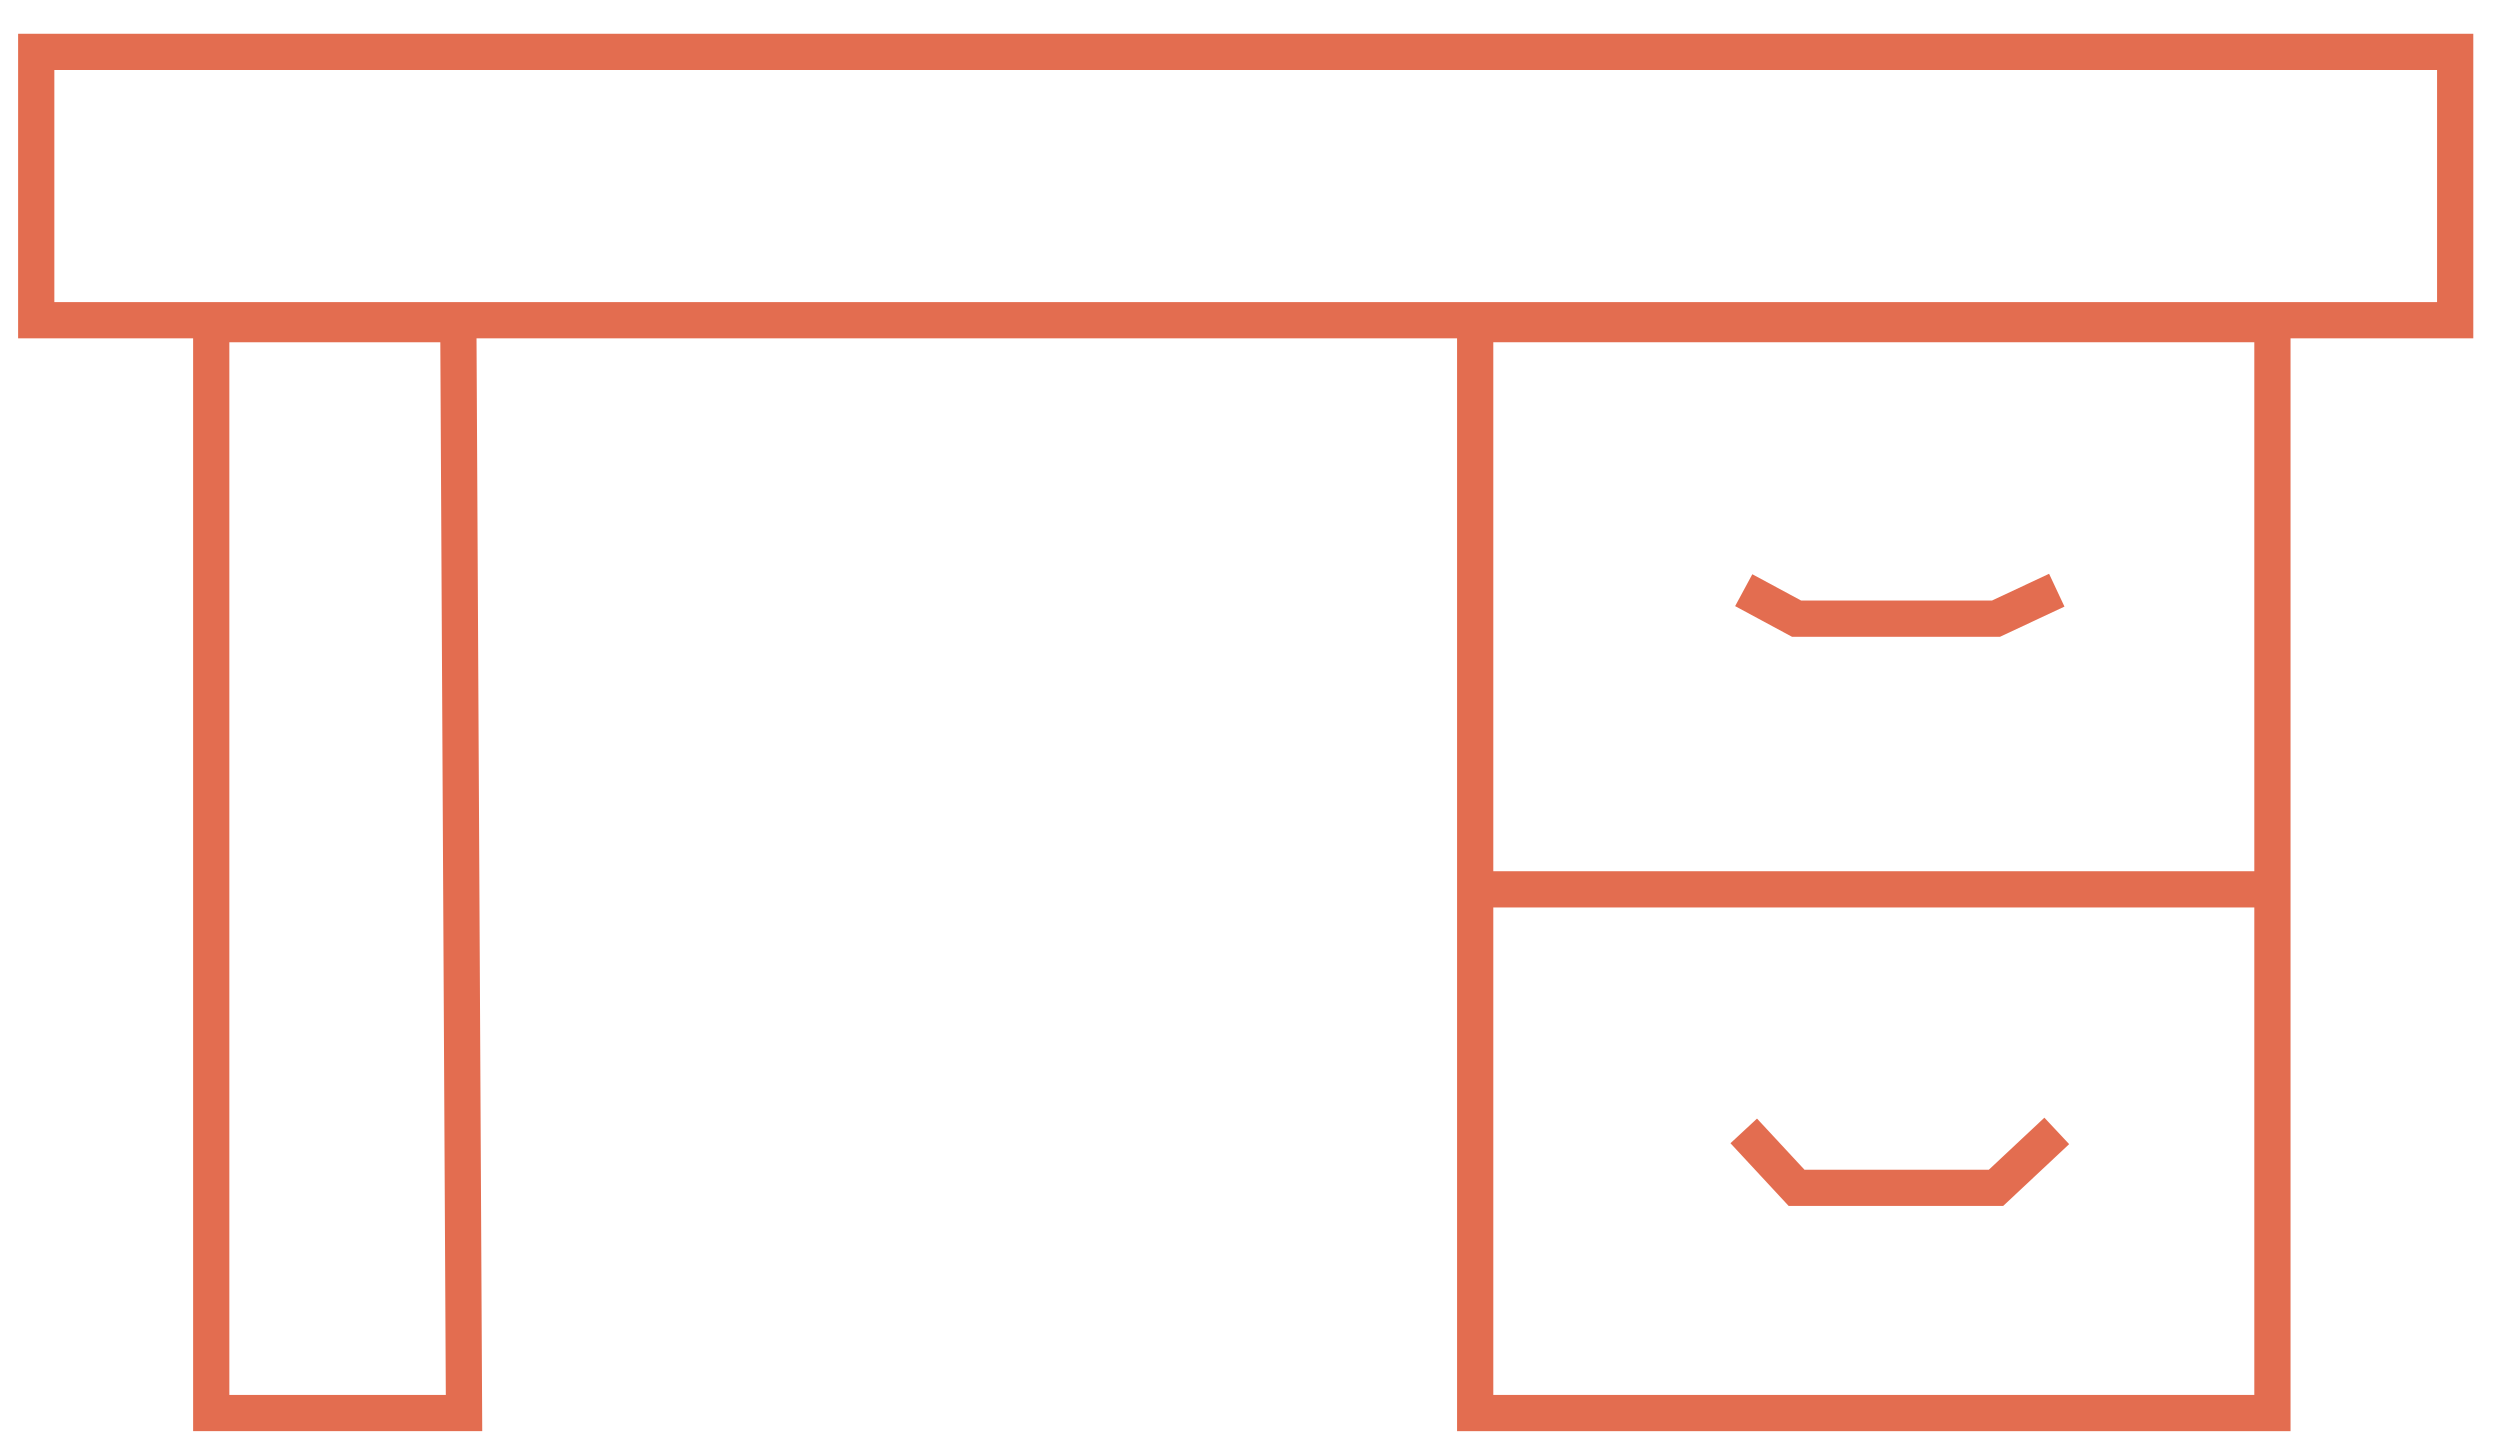
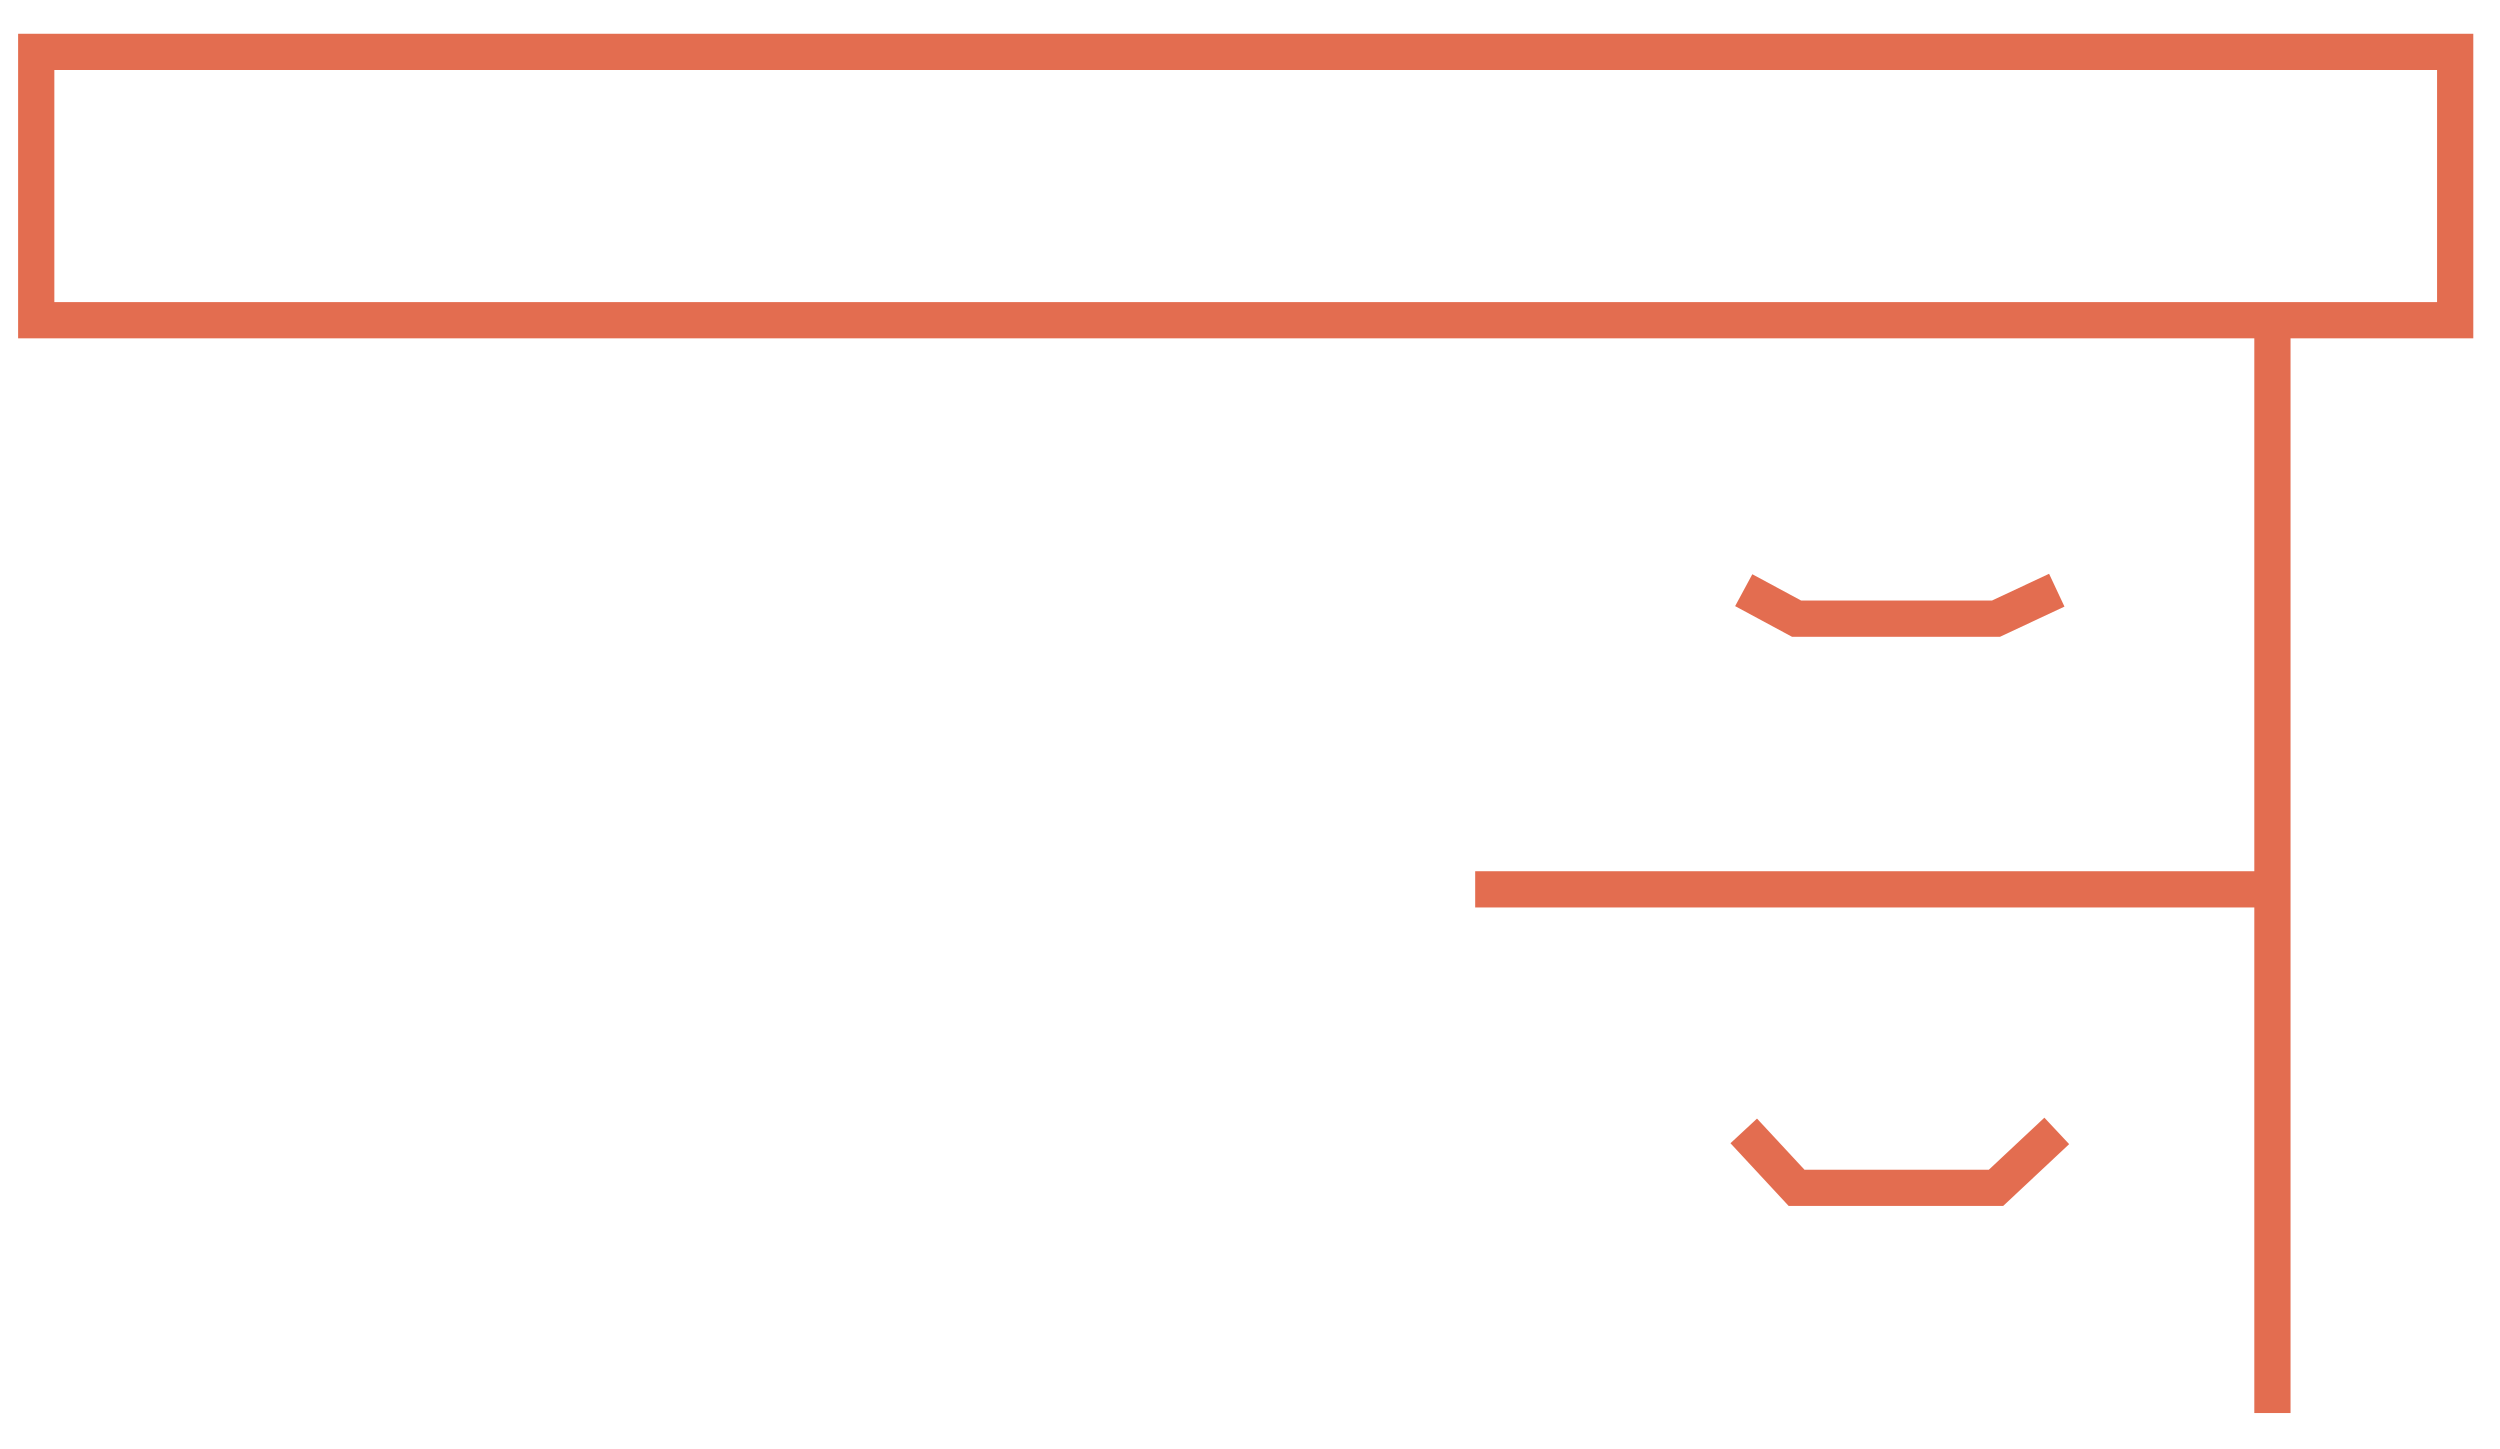
<svg xmlns="http://www.w3.org/2000/svg" width="69" height="40" viewBox="0 0 69 40" fill="none">
-   <path d="M12.807 39H5.83V8.946H12.65L12.807 39Z" stroke="#E36D50" stroke-miterlimit="10" />
  <path d="M67.763 1.432H1V8.838H67.763V1.432Z" stroke="#E36D50" stroke-miterlimit="10" />
-   <path d="M62.719 8.946H40.715V39H62.719V8.946Z" stroke="#E36D50" stroke-miterlimit="10" />
+   <path d="M62.719 8.946V39H62.719V8.946Z" stroke="#E36D50" stroke-miterlimit="10" />
  <path d="M48.127 16.289L49.585 17.075H55.09L56.767 16.289" stroke="#E36D50" stroke-miterlimit="10" />
  <path d="M48.127 31.213L49.585 32.784H55.09L56.767 31.213" stroke="#E36D50" stroke-miterlimit="10" />
  <line x1="40.715" y1="24.546" x2="62.719" y2="24.546" stroke="#E36D50" />
</svg>